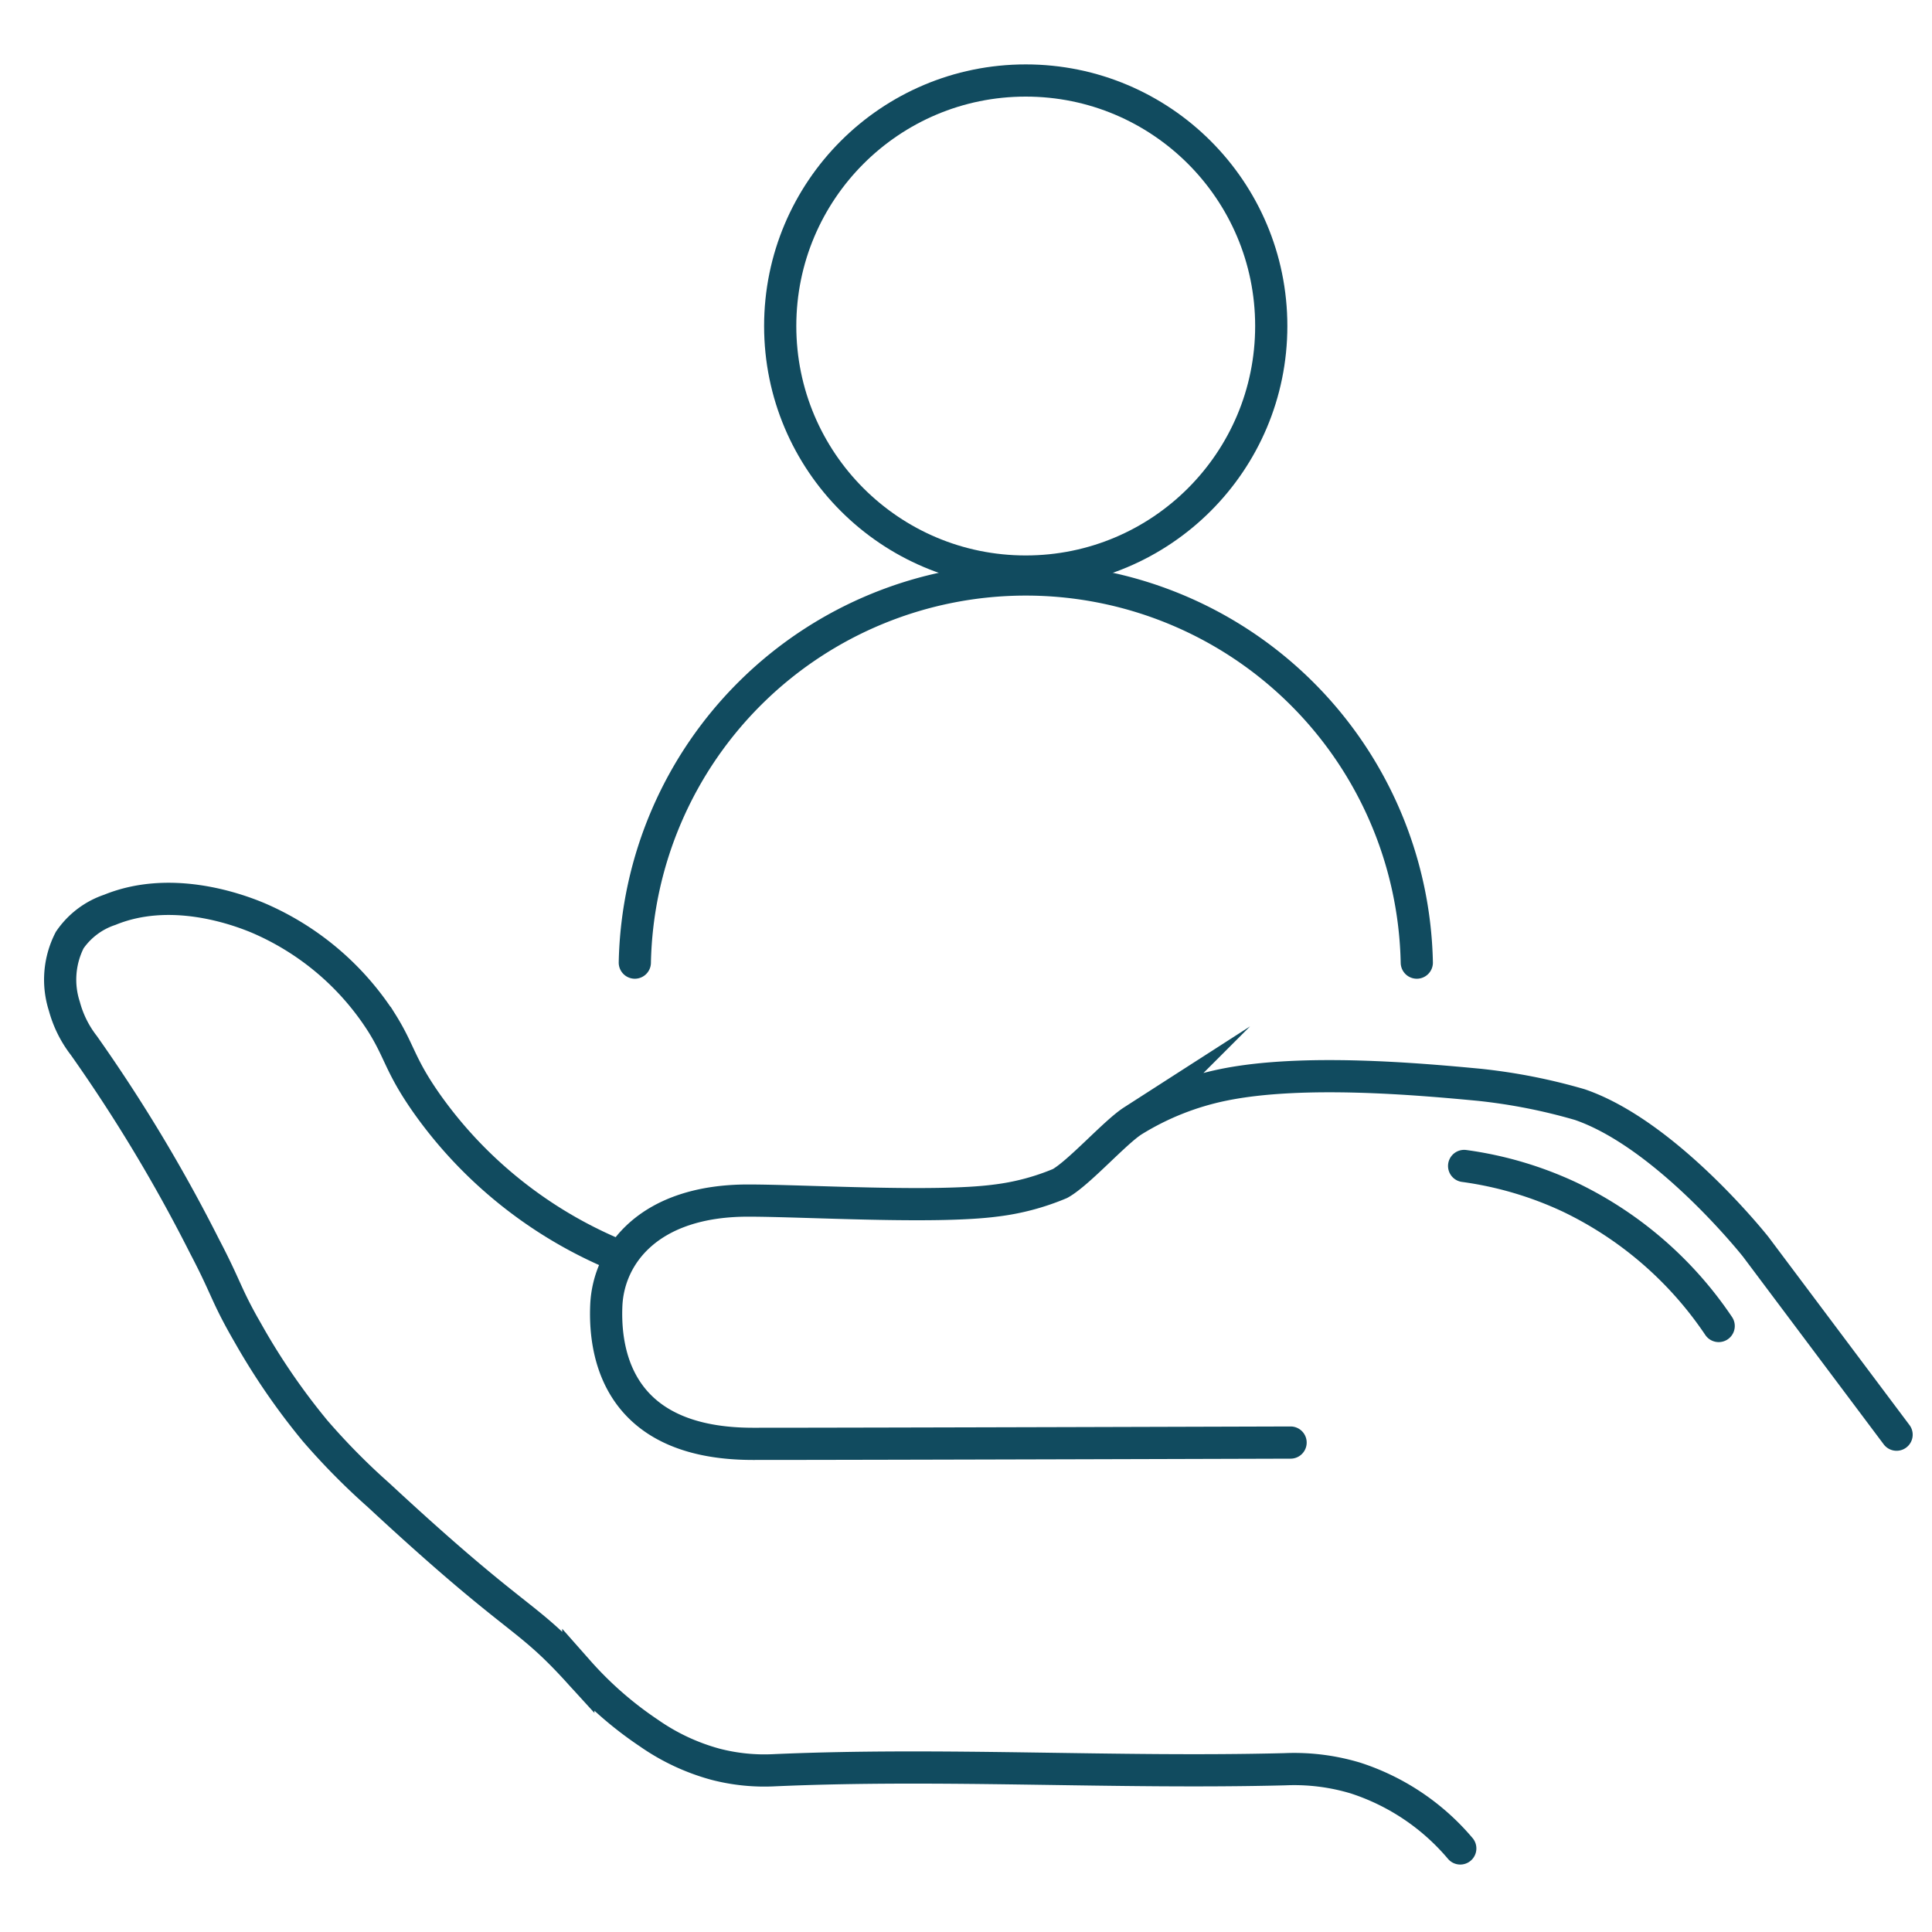
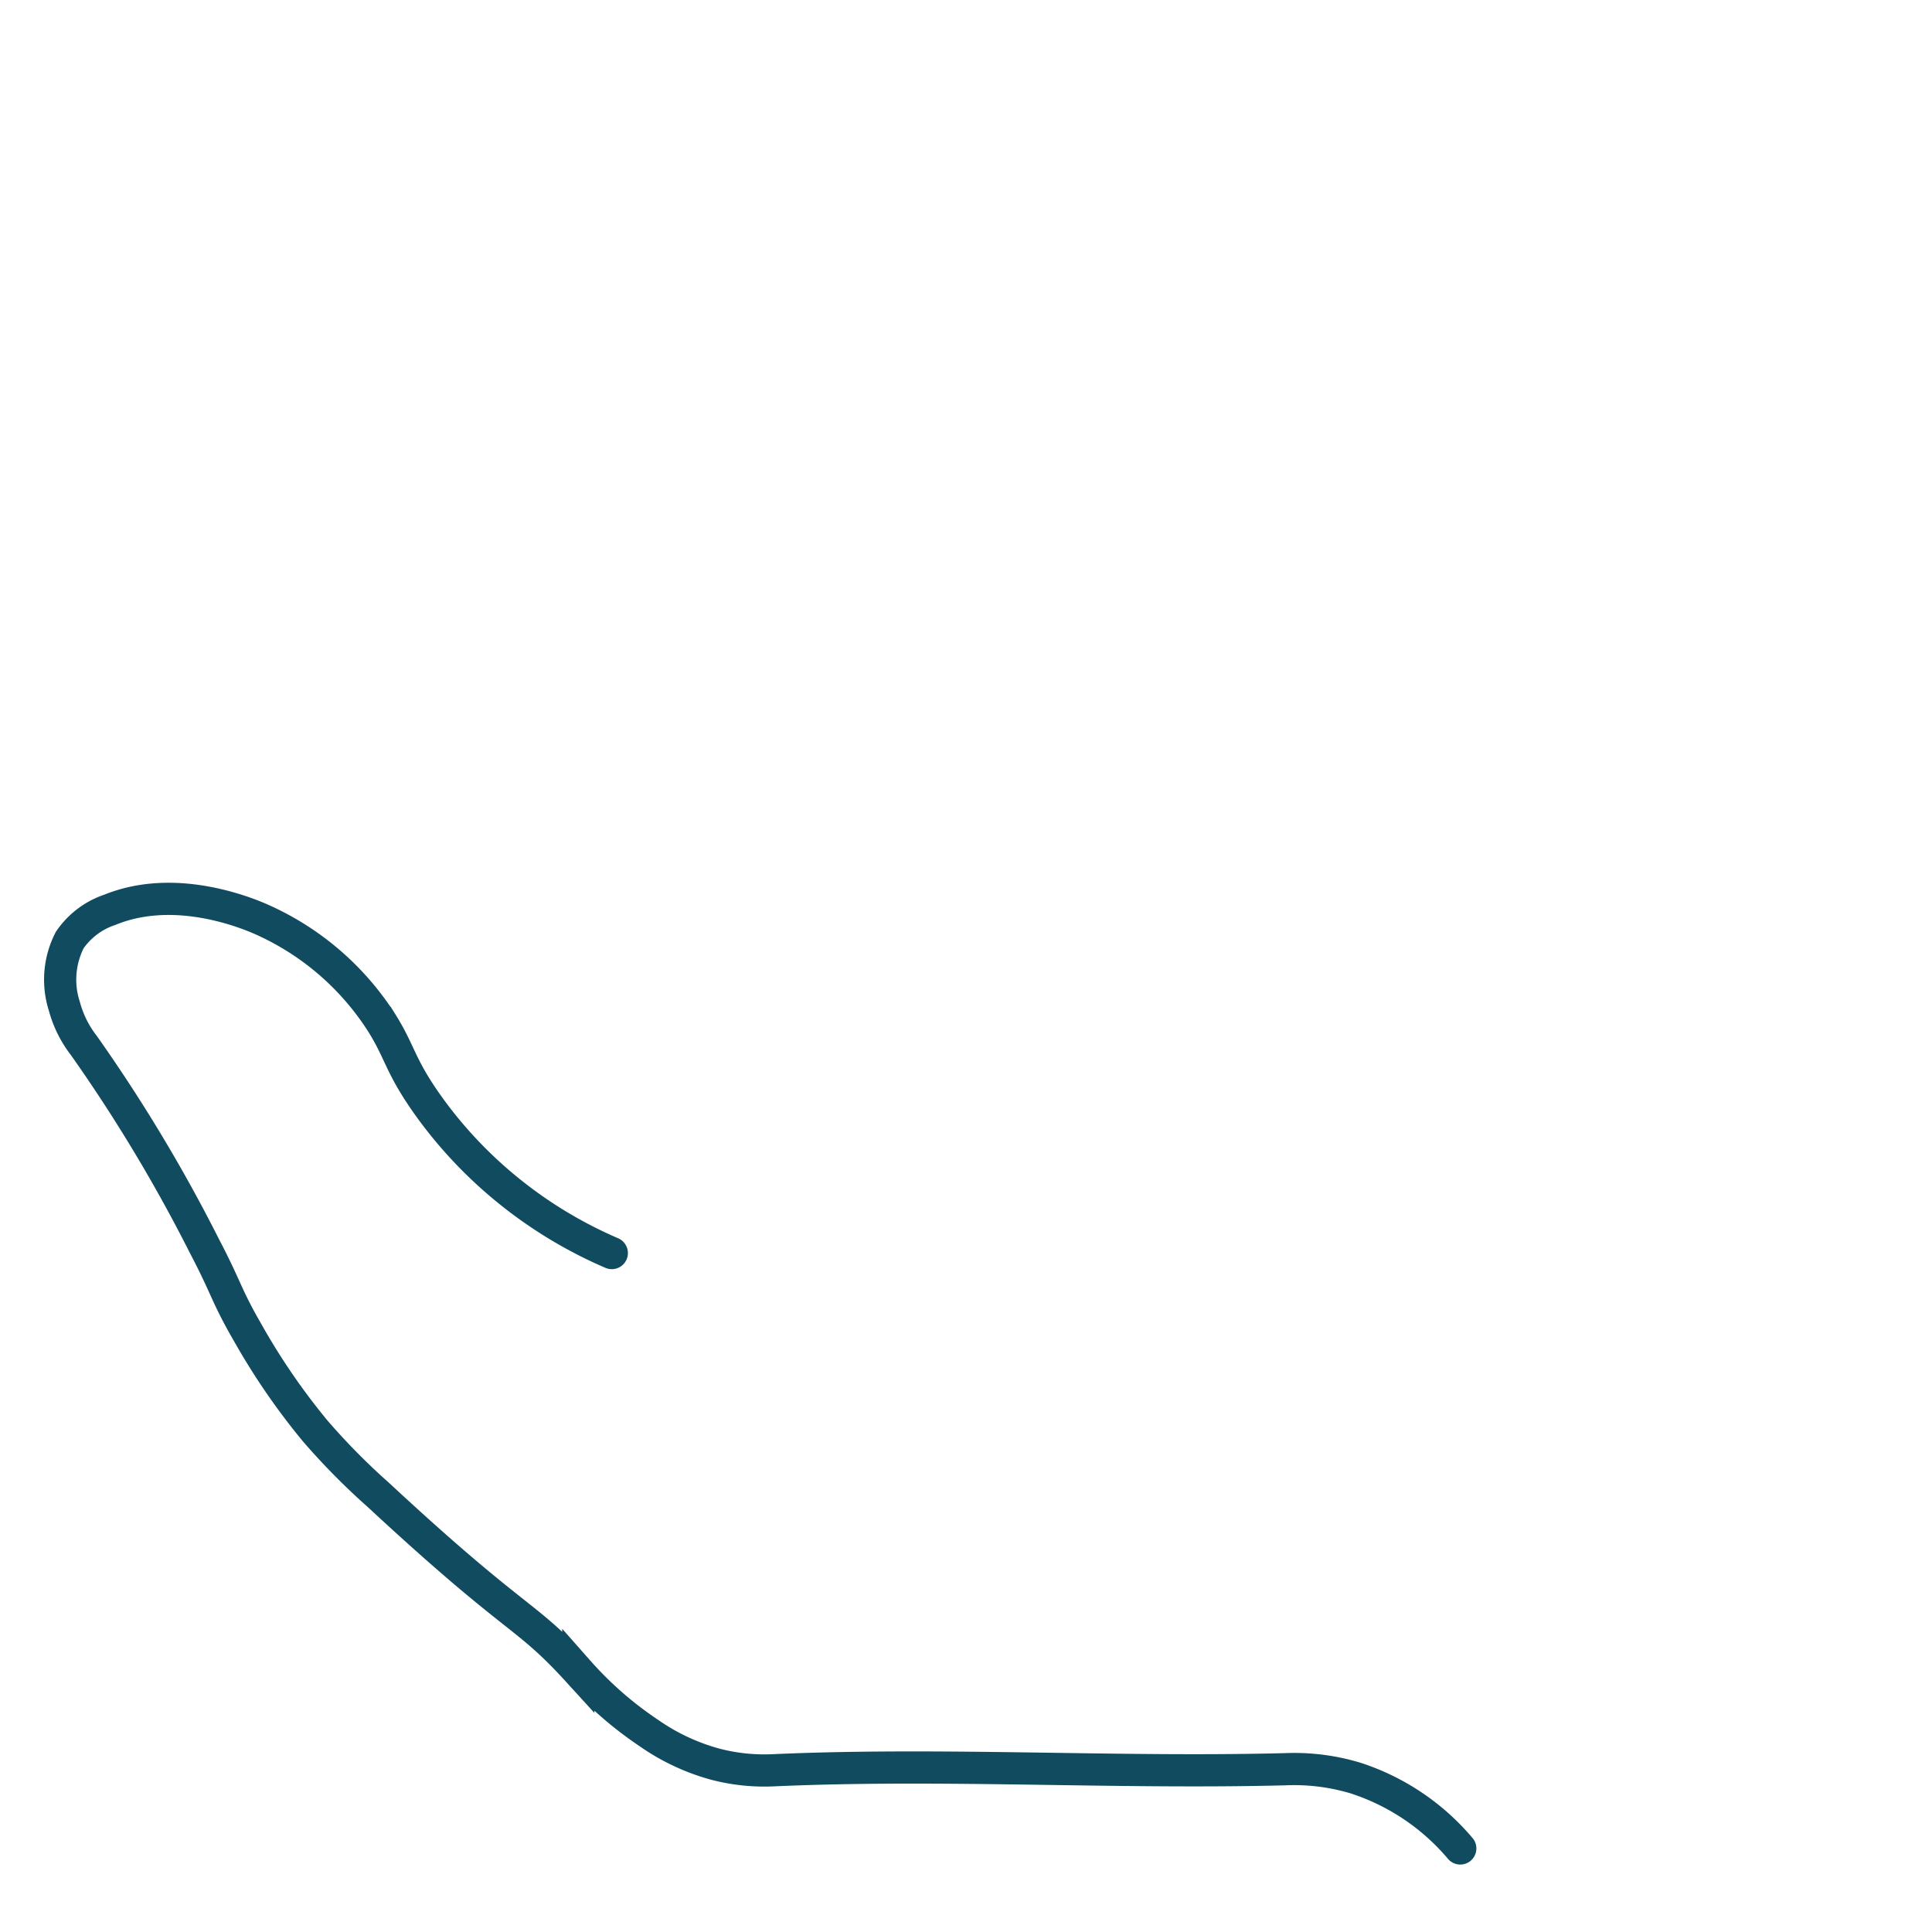
<svg xmlns="http://www.w3.org/2000/svg" viewBox="0 0 120 120">
  <defs>
    <style>.cls-1,.cls-2{fill:none;stroke:#114b5f;stroke-linecap:round;stroke-miterlimit:10;stroke-width:2px;}.cls-1{fill-rule:evenodd;}</style>
  </defs>
  <g id="Digitalpage">
    <g id="icon02-Digital-onboarding">
      <g id="Layer_14" data-name="Layer 14">
-         <path class="cls-1" d="M80.16,89.6s-26,.08-33.39.08c-8,0-9.27-5.08-9.11-8.63.15-3.1,2.65-6.48,8.8-6.48,3.55,0,11.57.5,15.38,0a14.93,14.93,0,0,0,4-1.06c1.17-.65,3.4-3.17,4.52-3.89A17.14,17.14,0,0,1,76,67.38c4.91-1,12.09-.36,15.89,0a35.68,35.68,0,0,1,6.24,1.23c5.41,1.86,10.92,8.83,10.92,8.83l8.75,11.67" />
        <path class="cls-1" d="M38,77.83a27.38,27.38,0,0,1-7.72-5,27,27,0,0,1-3.83-4.37c-1.63-2.34-1.61-3.13-2.74-4.93A17.08,17.08,0,0,0,16,57c-1.47-.61-5.48-2-9.18-.49a4.9,4.9,0,0,0-2.49,1.88A5.39,5.39,0,0,0,4,62.51a6.89,6.89,0,0,0,1.21,2.43A98.62,98.62,0,0,1,12.7,77.4c1.41,2.69,1.31,3,2.74,5.47a41.66,41.66,0,0,0,4.13,6,42.3,42.3,0,0,0,3.95,4c8.76,8.13,9,7.21,12.4,10.94a22.67,22.67,0,0,0,4.38,3.83,13.3,13.3,0,0,0,4.14,1.94,12.07,12.07,0,0,0,3.7.37c10.55-.46,21.12.21,31.68-.06a13.2,13.2,0,0,1,4.38.55,14.28,14.28,0,0,1,6.5,4.37" />
-         <path class="cls-1" d="M90.94,72.42a22.62,22.62,0,0,1,6.57,1.94,23.26,23.26,0,0,1,9.24,8" />
      </g>
      <g id="Layer_17" data-name="Layer 17">
-         <circle class="cls-2" cx="63.71" cy="20.25" r="15.25" />
-         <path class="cls-1" d="M39.43,59.79a24.29,24.29,0,0,1,48.57,0" />
-       </g>
+         </g>
    </g>
  </g>
</svg>